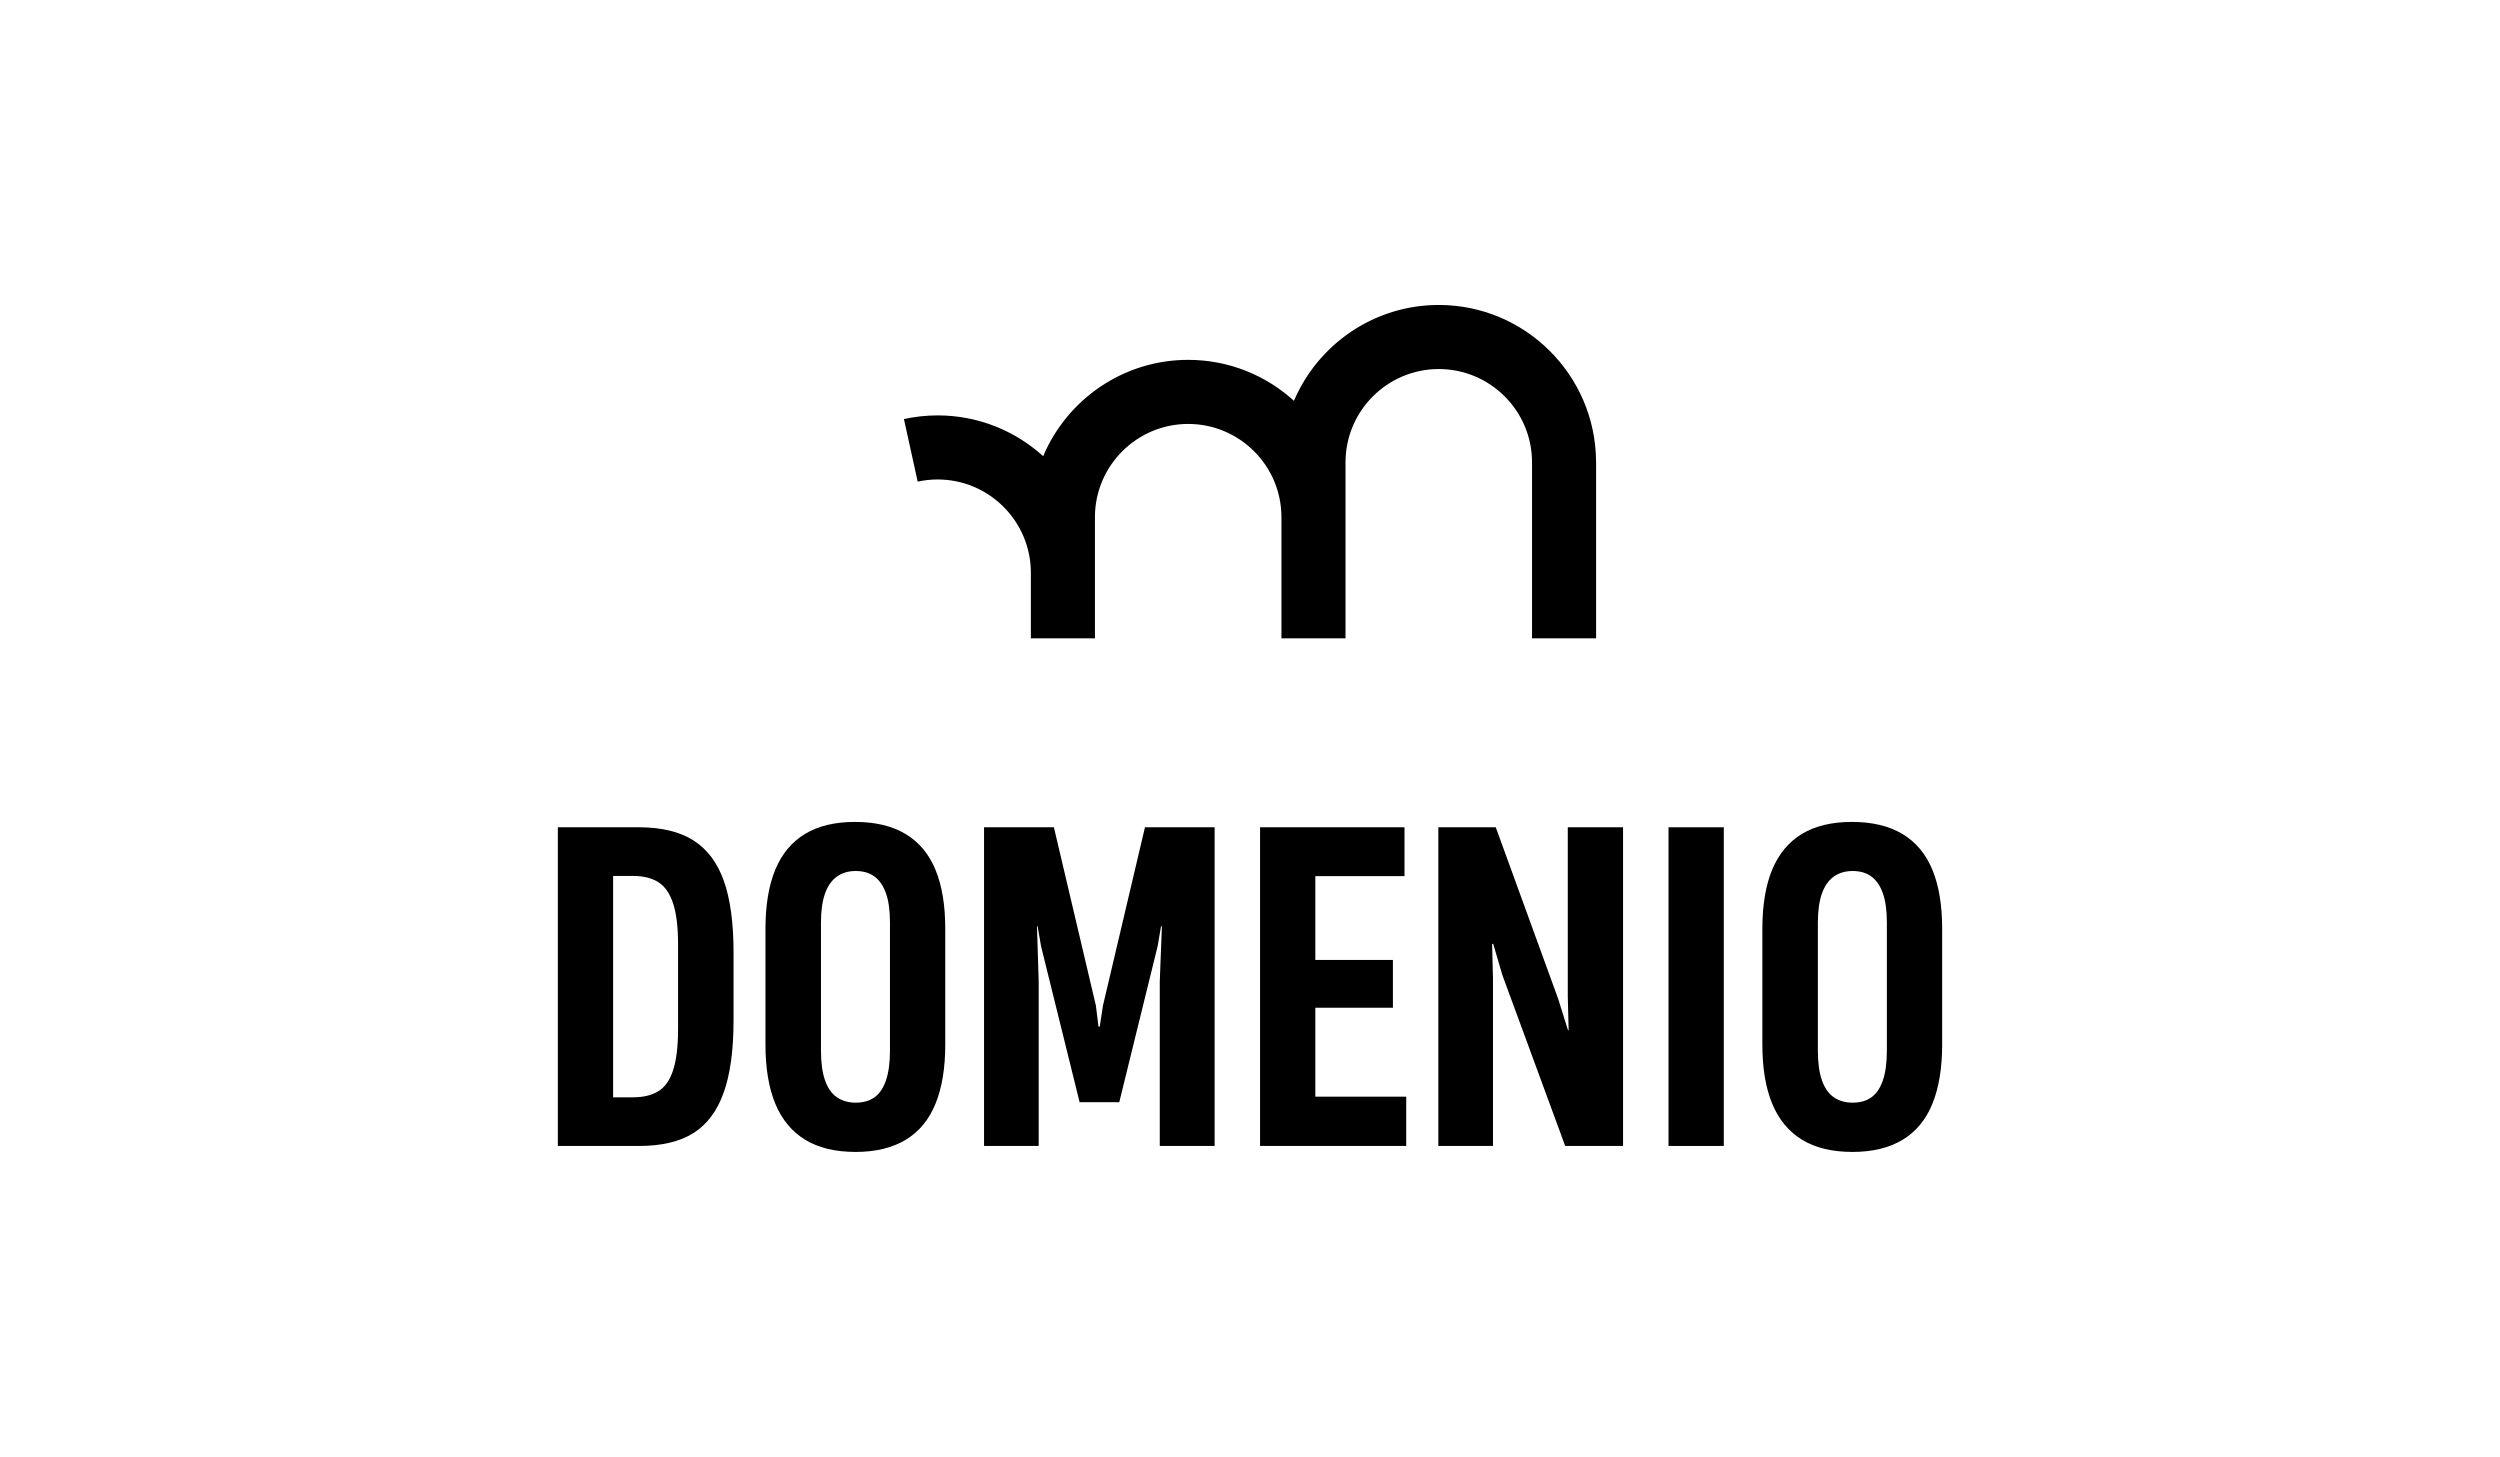
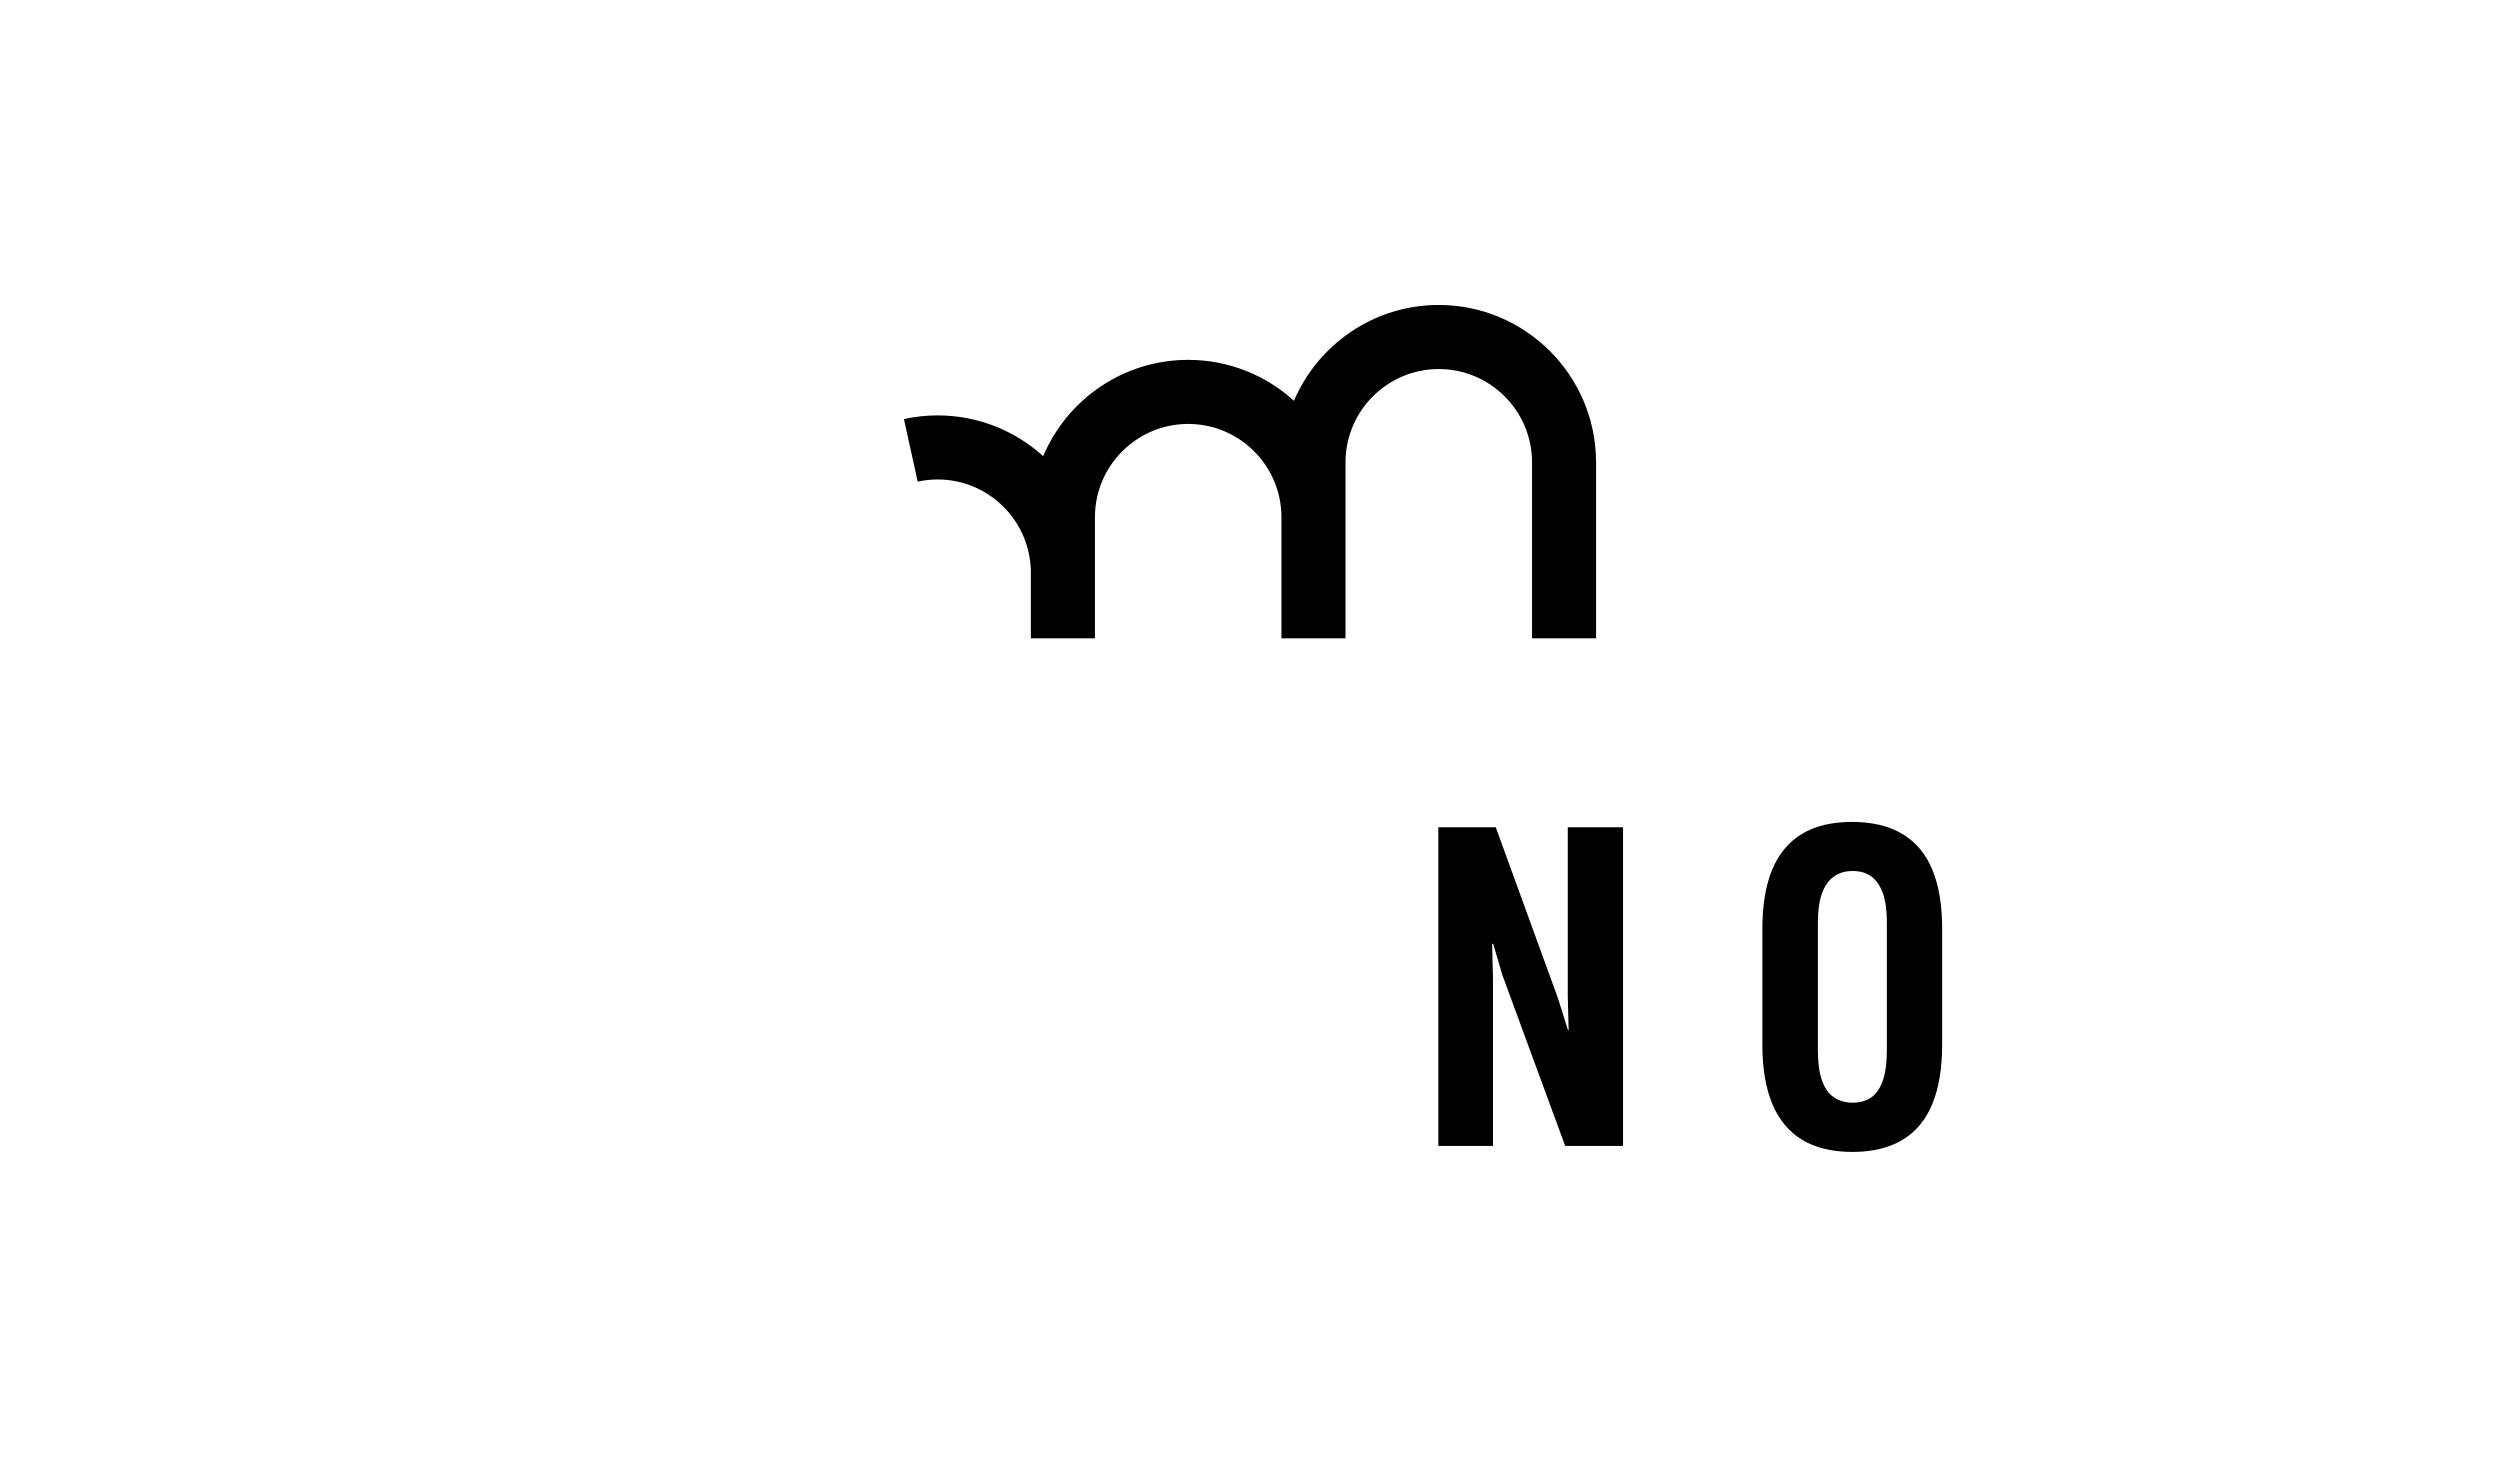
<svg xmlns="http://www.w3.org/2000/svg" id="Capa_2" data-name="Capa 2" viewBox="0 0 290 169">
  <g>
-     <path d="M64.709,95.965h9.396c2.619,0,4.727.506,6.326,1.517,1.599,1.011,2.776,2.573,3.53,4.687.754,2.111,1.131,4.901,1.131,8.362v7.831c0,3.447-.383,6.24-1.142,8.377-.763,2.139-1.936,3.704-3.519,4.701-1.582.994-3.684,1.491-6.303,1.491h-9.419v-36.965ZM73.434,127.287c1.177,0,2.151-.231,2.919-.697.771-.463,1.348-1.28,1.728-2.448.383-1.168.574-2.765.574-4.787v-9.793c0-2.039-.197-3.639-.585-4.798s-.965-1.976-1.728-2.448c-.763-.474-1.731-.708-2.907-.708h-2.313v25.678h2.313Z" />
-     <path d="M99.258,133.624c-2.368,0-4.324-.471-5.866-1.417-1.539-.942-2.693-2.336-3.456-4.176-.76-1.839-1.142-4.127-1.142-6.86v-13.423c0-2.753.383-5.044,1.142-6.874.763-1.831,1.911-3.21,3.444-4.138,1.534-.928,3.467-1.394,5.803-1.394,2.353,0,4.31.468,5.869,1.405,1.557.937,2.713,2.322,3.467,4.153s1.131,4.113,1.131,6.849v13.423c0,2.716-.377,5.004-1.131,6.86s-1.911,3.253-3.467,4.19c-1.559.934-3.49,1.402-5.795,1.402ZM99.258,127.909c.88,0,1.608-.208,2.188-.623s1.025-1.074,1.331-1.976c.306-.902.46-2.051.46-3.444v-14.84c0-1.391-.154-2.522-.46-3.393-.306-.871-.751-1.519-1.331-1.951s-1.308-.645-2.188-.645c-.843,0-1.568.214-2.173.645-.605.431-1.065,1.085-1.379,1.962-.314.88-.474,2.008-.474,3.382v14.84c0,1.411.16,2.562.474,3.456.314.897.774,1.551,1.379,1.965s1.331.623,2.173.623Z" />
-     <path d="M114.149,95.965h8.103l4.872,20.683.3,2.436h.149l.371-2.436,4.872-20.683h8.08v36.965h-6.363v-19.067l.248-6.415h-.1l-.397,2.313-4.45,18.096h-4.598l-4.475-18.096-.397-2.313h-.074l.197,6.415v19.067h-6.338v-36.965Z" />
-     <path d="M146.168,95.965h16.753v5.666h-10.342v9.722h8.999v5.544h-8.999v10.316h10.542v5.718h-16.953v-36.965Z" />
    <path d="M166.849,95.965h6.66l7.234,19.886,1.145,3.656h.074l-.1-3.953v-19.589h6.412v36.965h-6.712l-7.283-19.812-1.068-3.63h-.126l.1,3.953v19.489h-6.338v-36.965Z" />
-     <path d="M193.547,95.965h6.412v36.965h-6.412v-36.965Z" />
    <path d="M214.898,133.624c-2.368,0-4.324-.471-5.866-1.417-1.539-.942-2.693-2.336-3.456-4.176-.76-1.839-1.142-4.127-1.142-6.86v-13.423c0-2.753.383-5.044,1.142-6.874.763-1.831,1.911-3.21,3.444-4.138,1.534-.928,3.467-1.394,5.803-1.394,2.353,0,4.31.468,5.869,1.405,1.557.937,2.713,2.322,3.467,4.153.754,1.831,1.131,4.113,1.131,6.849v13.423c0,2.716-.377,5.004-1.131,6.86-.754,1.856-1.911,3.253-3.467,4.19-1.559.934-3.49,1.402-5.795,1.402ZM214.898,127.909c.88,0,1.608-.208,2.188-.623s1.025-1.074,1.331-1.976.46-2.051.46-3.444v-14.84c0-1.391-.154-2.522-.46-3.393s-.751-1.519-1.331-1.951-1.308-.645-2.188-.645c-.843,0-1.568.214-2.173.645s-1.065,1.085-1.379,1.962c-.314.88-.474,2.008-.474,3.382v14.84c0,1.411.16,2.562.474,3.456.314.897.774,1.551,1.379,1.965s1.331.623,2.173.623Z" />
  </g>
  <path d="M185.141,53.453c-.094-9.983-8.241-18.077-18.245-18.077-7.534,0-14.016,4.589-16.798,11.119-3.243-2.951-7.55-4.751-12.269-4.751-7.555,0-14.051,4.614-16.821,11.173-3.241-2.938-7.538-4.731-12.246-4.731-1.341,0-2.647.15-3.907.425l1.597,7.258c.745-.163,1.517-.251,2.31-.251,5.965,0,10.818,4.853,10.818,10.818v7.609h7.432v-14.05h-1.178v-0h1.178c0-5.965,4.853-10.818,10.818-10.818s10.817,4.853,10.818,10.818v14.05h7.432v-20.418c0-5.965,4.853-10.818,10.818-10.818s10.817,4.853,10.818,10.818v20.418h7.432v-20.591h-.004Z" />
</svg>